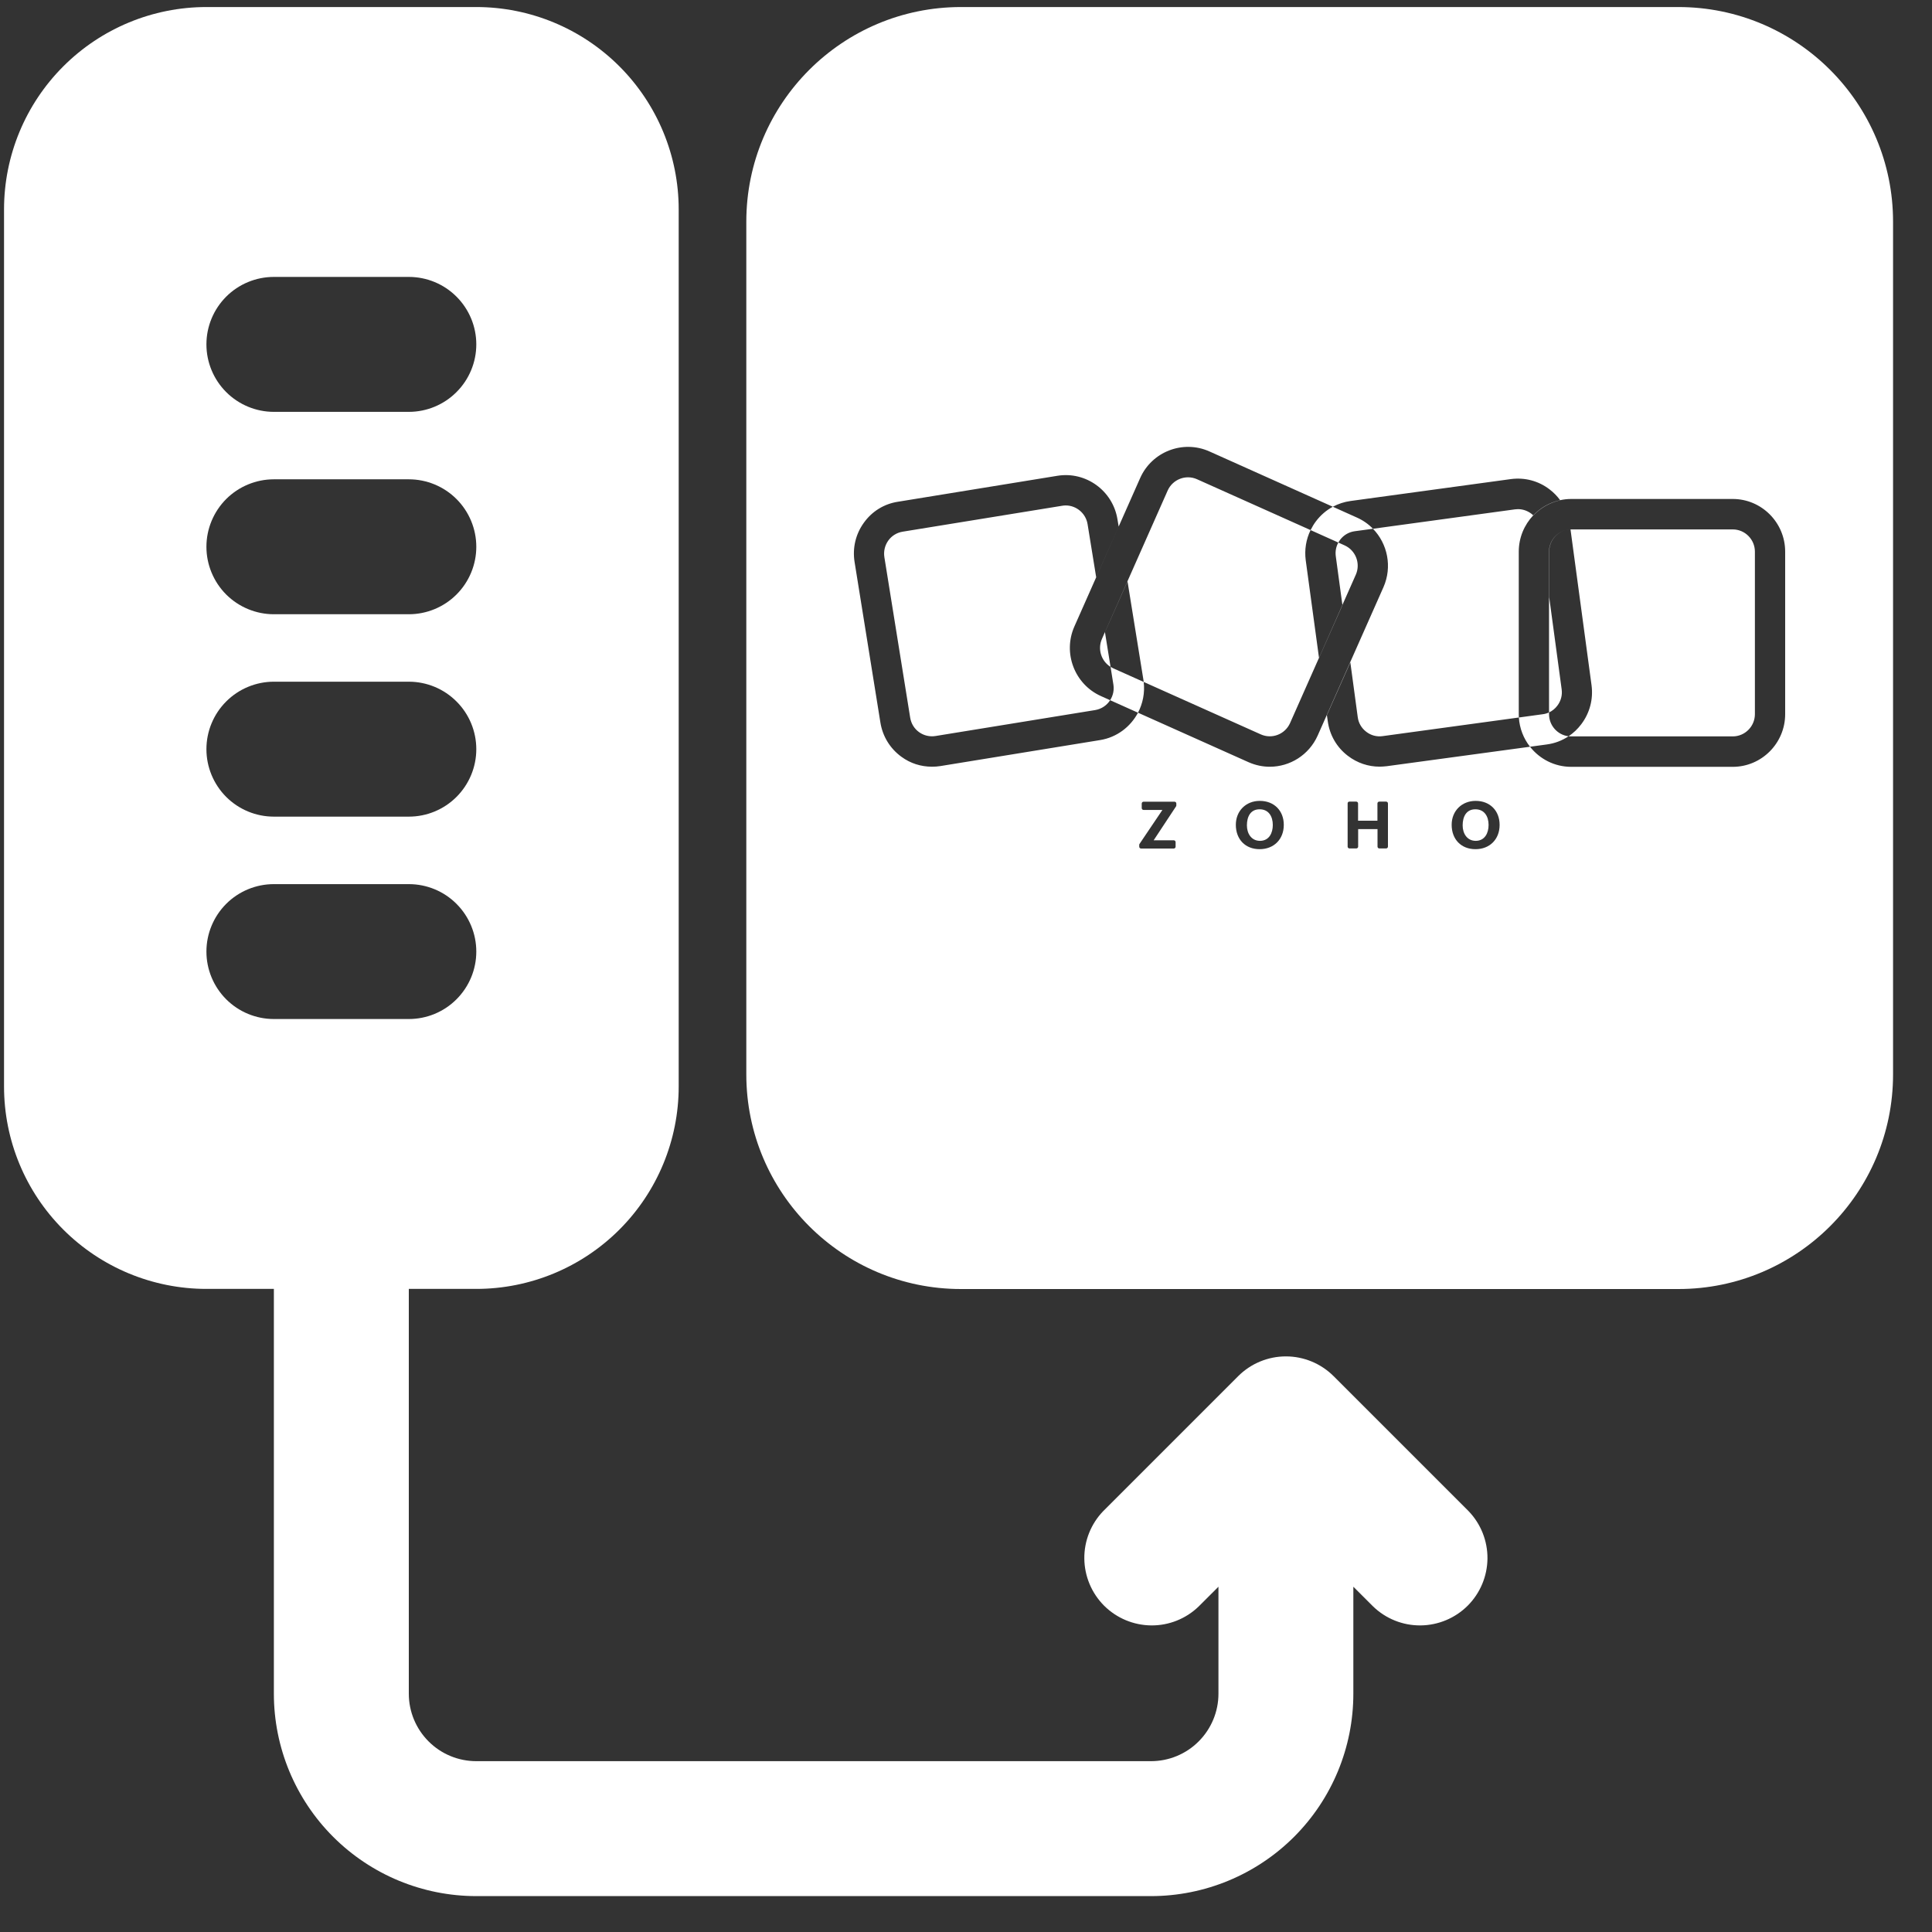
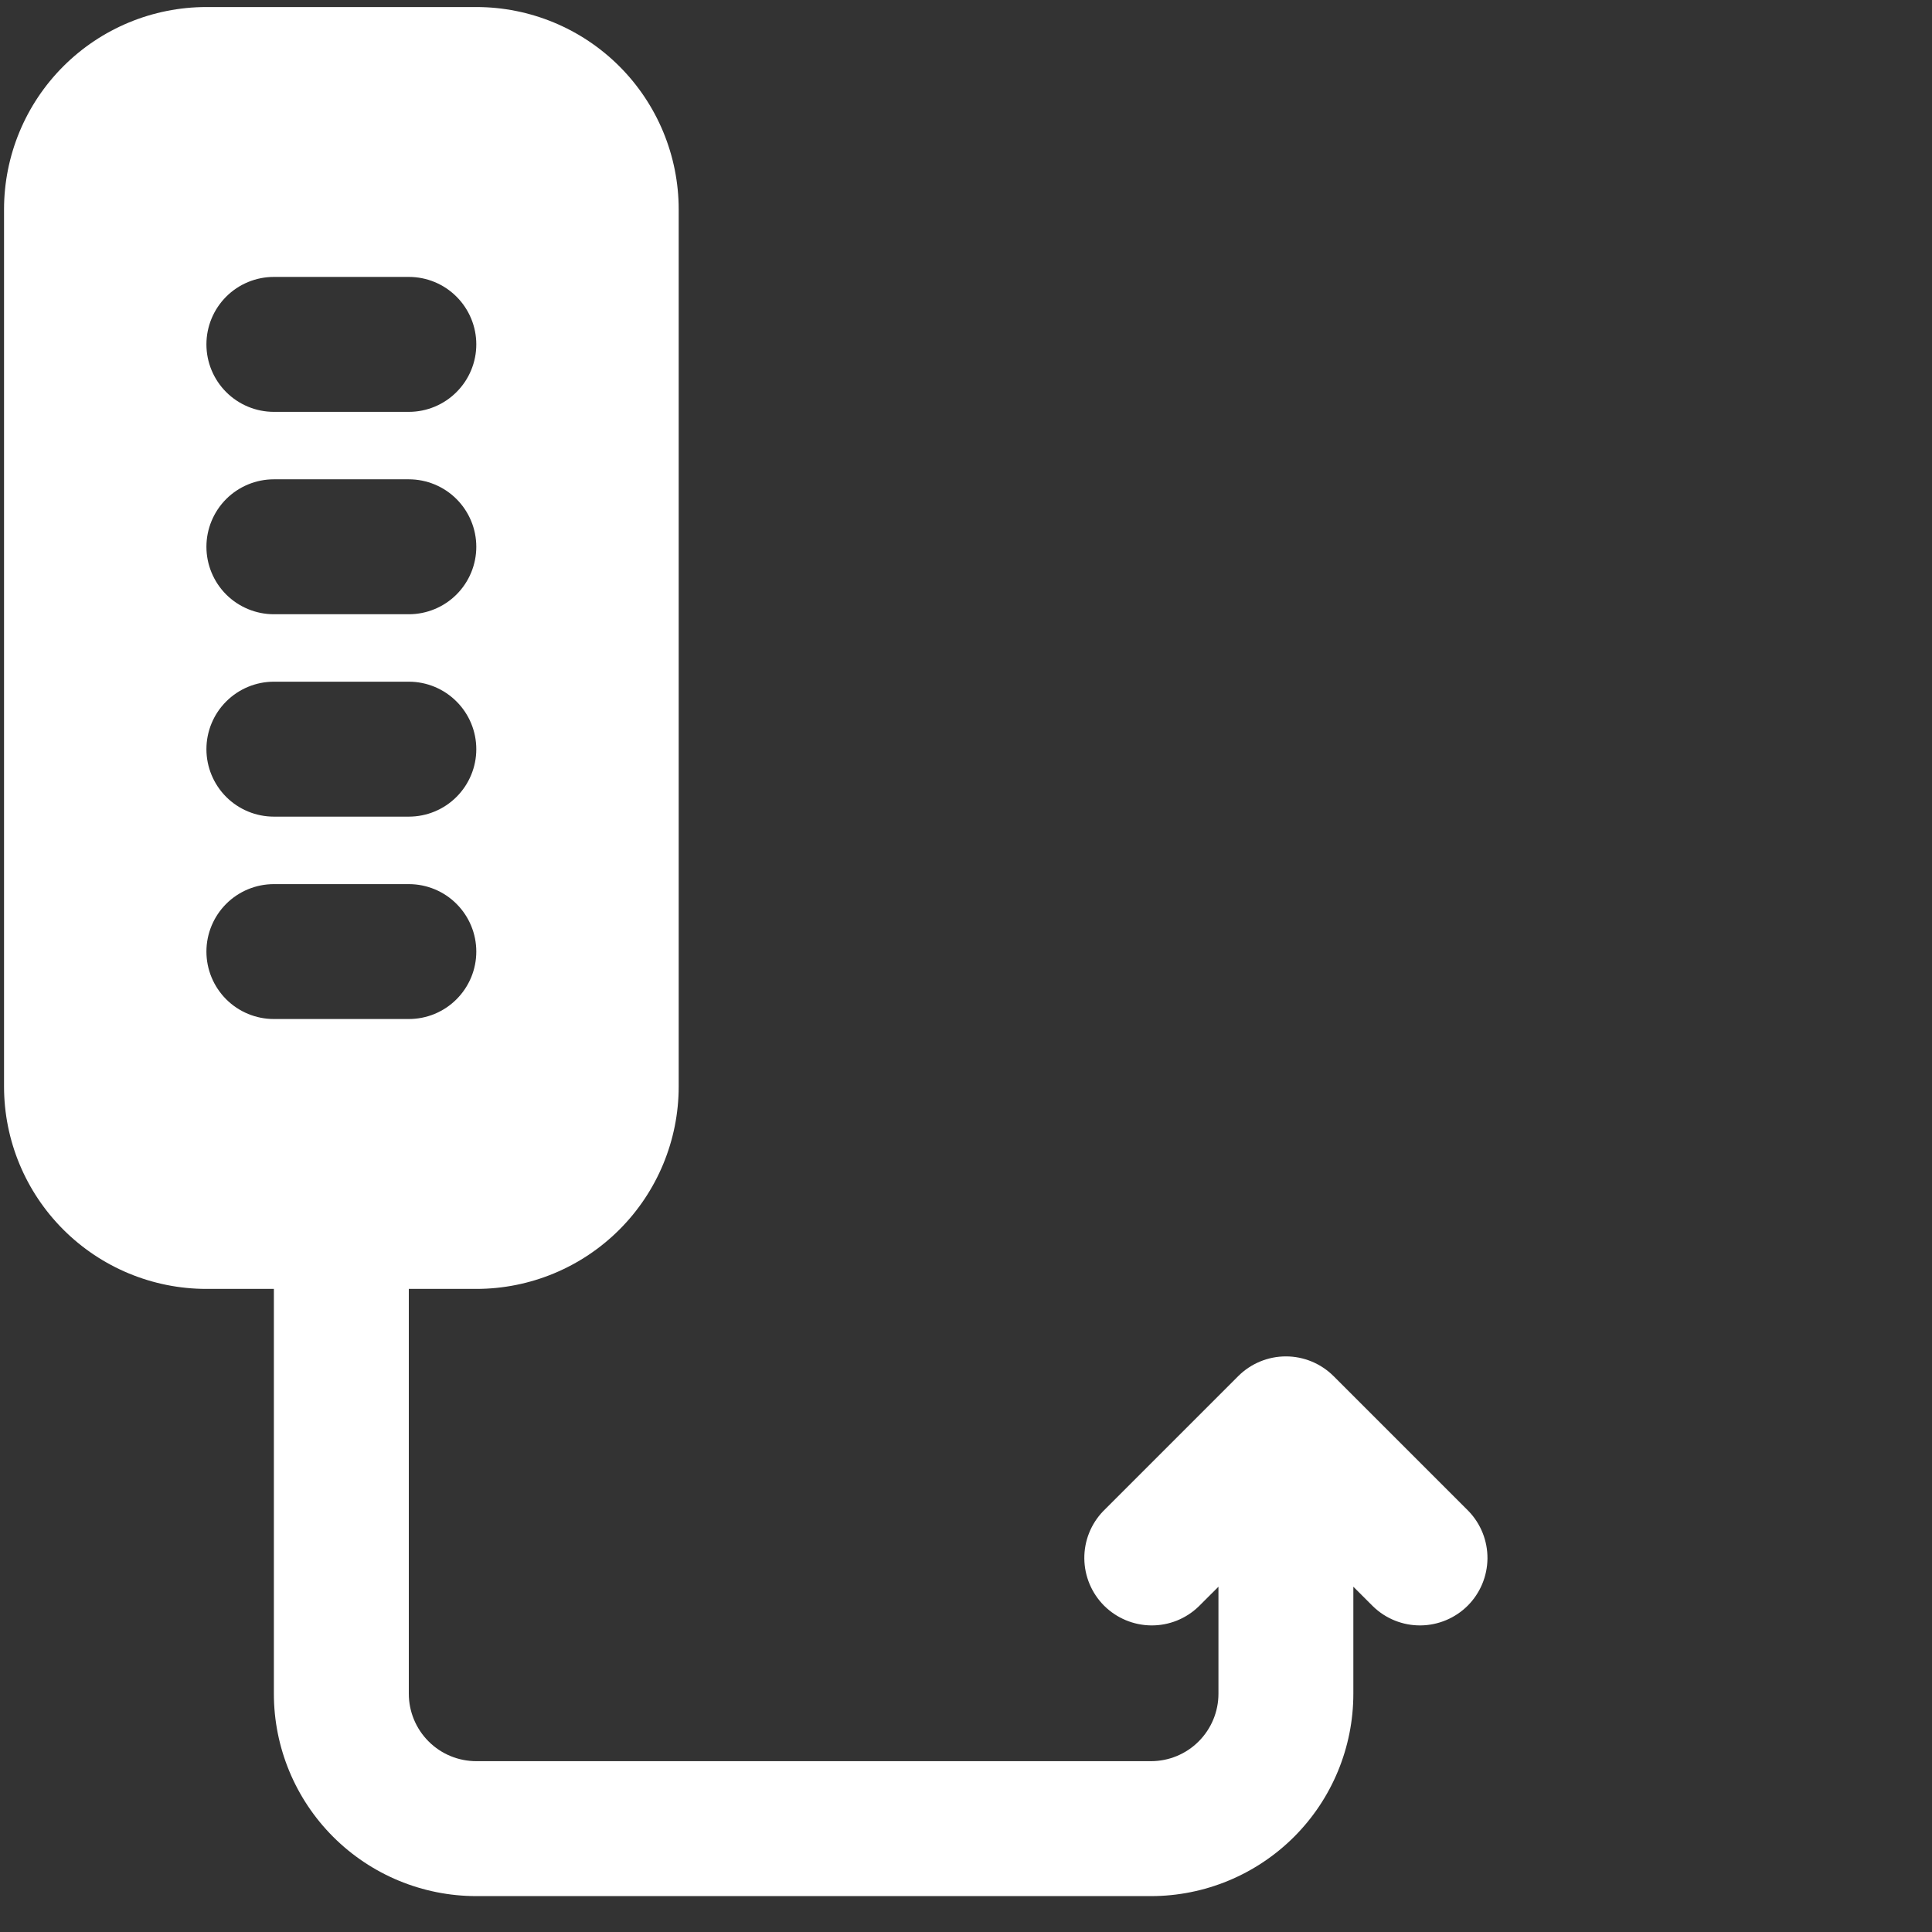
<svg xmlns="http://www.w3.org/2000/svg" width="45" height="45" viewBox="0 0 45 45" fill="none">
  <rect x="0" y="0" width="45" height="45" fill="#333333" stroke="none" />
  <path fill-rule="evenodd" clip-rule="evenodd" d="M4.808 0.164C3.558 0.164 2.359 0.661 1.475 1.545C0.59 2.429 0.094 3.628 0.094 4.878V25.307C0.094 26.557 0.59 27.756 1.475 28.64C2.359 29.524 3.558 30.021 4.808 30.021H6.379V39.45C6.379 40.7 6.876 41.899 7.76 42.783C8.644 43.667 9.843 44.164 11.094 44.164H26.808C28.058 44.164 29.257 43.667 30.142 42.783C31.026 41.899 31.522 40.7 31.522 39.45V36.958L31.983 37.418C32.279 37.704 32.676 37.863 33.088 37.859C33.5 37.855 33.894 37.69 34.186 37.399C34.477 37.107 34.642 36.713 34.646 36.301C34.649 35.889 34.491 35.492 34.205 35.196L31.062 32.053C30.767 31.759 30.368 31.593 29.951 31.593C29.534 31.593 29.135 31.759 28.84 32.053L25.697 35.196C25.411 35.492 25.252 35.889 25.256 36.301C25.26 36.713 25.425 37.107 25.716 37.399C26.008 37.69 26.402 37.855 26.814 37.859C27.226 37.863 27.623 37.704 27.919 37.418L28.38 36.958V39.45C28.38 39.867 28.214 40.266 27.919 40.561C27.625 40.856 27.225 41.021 26.808 41.021H11.094C10.677 41.021 10.277 40.856 9.983 40.561C9.688 40.266 9.522 39.867 9.522 39.45V30.021H11.094C12.344 30.021 13.543 29.524 14.427 28.64C15.311 27.756 15.808 26.557 15.808 25.307V4.878C15.808 3.628 15.311 2.429 14.427 1.545C13.543 0.661 12.344 0.164 11.094 0.164H4.808ZM4.808 8.021C4.808 7.604 4.974 7.205 5.268 6.91C5.563 6.615 5.963 6.45 6.379 6.45H9.522C9.939 6.45 10.339 6.615 10.633 6.91C10.928 7.205 11.094 7.604 11.094 8.021C11.094 8.438 10.928 8.838 10.633 9.132C10.339 9.427 9.939 9.593 9.522 9.593H6.379C5.963 9.593 5.563 9.427 5.268 9.132C4.974 8.838 4.808 8.438 4.808 8.021ZM6.379 11.164C5.963 11.164 5.563 11.33 5.268 11.624C4.974 11.919 4.808 12.319 4.808 12.736C4.808 13.152 4.974 13.552 5.268 13.847C5.563 14.141 5.963 14.307 6.379 14.307H9.522C9.939 14.307 10.339 14.141 10.633 13.847C10.928 13.552 11.094 13.152 11.094 12.736C11.094 12.319 10.928 11.919 10.633 11.624C10.339 11.33 9.939 11.164 9.522 11.164H6.379ZM4.808 17.45C4.808 17.033 4.974 16.633 5.268 16.339C5.563 16.044 5.963 15.878 6.379 15.878H9.522C9.939 15.878 10.339 16.044 10.633 16.339C10.928 16.633 11.094 17.033 11.094 17.45C11.094 17.866 10.928 18.266 10.633 18.561C10.339 18.856 9.939 19.021 9.522 19.021H6.379C5.963 19.021 5.563 18.856 5.268 18.561C4.974 18.266 4.808 17.866 4.808 17.45ZM6.379 20.593C5.963 20.593 5.563 20.758 5.268 21.053C4.974 21.348 4.808 21.747 4.808 22.164C4.808 22.581 4.974 22.98 5.268 23.275C5.563 23.57 5.963 23.735 6.379 23.735H9.522C9.939 23.735 10.339 23.57 10.633 23.275C10.928 22.98 11.094 22.581 11.094 22.164C11.094 21.747 10.928 21.348 10.633 21.053C10.339 20.758 9.939 20.593 9.522 20.593H6.379Z" fill="white" />
-   <path fill-rule="evenodd" clip-rule="evenodd" d="M22.383 0.164C19.621 0.164 17.383 2.403 17.383 5.164V25.024C17.383 27.785 19.621 30.024 22.383 30.024H39.093C41.854 30.024 44.093 27.785 44.093 25.024V5.164C44.093 2.403 41.854 0.164 39.093 0.164H22.383ZM29.575 17.859C29.409 17.859 29.242 17.824 29.081 17.753L26.506 16.6C26.618 16.386 26.669 16.139 26.639 15.884L29.366 17.105C29.626 17.222 29.931 17.103 30.047 16.844L30.722 15.322L30.722 15.326L31.268 14.097L31.267 14.091L31.579 13.387C31.695 13.126 31.577 12.819 31.319 12.703L31.172 12.637C31.185 12.614 31.199 12.593 31.214 12.572C31.298 12.462 31.419 12.391 31.556 12.373L31.979 12.316C32.319 12.665 32.432 13.202 32.224 13.675L30.692 17.131C30.488 17.589 30.041 17.859 29.575 17.859ZM31.044 11.803L31.605 12.055C31.749 12.119 31.875 12.208 31.979 12.316L35.286 11.864C35.309 11.862 35.333 11.859 35.357 11.859C35.468 11.859 35.576 11.896 35.668 11.965C35.679 11.974 35.69 11.983 35.7 11.992L35.712 12.004C35.504 12.224 35.375 12.522 35.375 12.849V16.634C35.375 16.66 35.376 16.686 35.377 16.712L32.202 17.146C32.066 17.165 31.931 17.129 31.822 17.044C31.712 16.96 31.641 16.839 31.624 16.701L31.452 15.428L30.906 16.658L30.926 16.796C30.969 17.12 31.136 17.409 31.396 17.606C31.611 17.77 31.867 17.857 32.133 17.857C32.189 17.857 32.245 17.852 32.301 17.846L35.637 17.393C35.861 17.678 36.208 17.861 36.595 17.861H40.359C41.032 17.861 41.58 17.31 41.58 16.634V12.849C41.58 12.173 41.032 11.622 40.359 11.622H36.595C36.507 11.622 36.422 11.632 36.339 11.65C36.27 11.556 36.189 11.472 36.093 11.399C35.834 11.2 35.514 11.116 35.191 11.159L31.457 11.669C31.311 11.689 31.171 11.735 31.044 11.803ZM30.526 12.347L27.88 11.162C27.62 11.046 27.314 11.165 27.198 11.424L25.748 14.696C25.744 14.704 25.74 14.711 25.736 14.717L25.736 14.717L25.736 14.718L25.736 14.722L25.667 14.88C25.56 15.12 25.651 15.399 25.867 15.533L25.933 15.944C25.954 16.077 25.924 16.205 25.857 16.309L25.643 16.213C25.029 15.938 24.751 15.21 25.024 14.593L26.556 11.136C26.829 10.519 27.553 10.24 28.168 10.514L31.044 11.803C30.892 11.885 30.758 12 30.651 12.142C30.602 12.207 30.561 12.276 30.526 12.347ZM25.857 16.309L26.506 16.6C26.333 16.928 26.014 17.175 25.622 17.238L21.905 17.843C21.838 17.854 21.772 17.858 21.707 17.858C21.452 17.858 21.205 17.781 20.996 17.627C20.732 17.435 20.558 17.152 20.506 16.828L19.905 13.091C19.853 12.767 19.928 12.443 20.12 12.177C20.309 11.911 20.592 11.736 20.913 11.687L24.629 11.082C25.293 10.974 25.921 11.43 26.028 12.097L26.056 12.264L25.532 13.445L25.332 12.21C25.291 11.955 25.07 11.773 24.823 11.773C24.797 11.773 24.769 11.775 24.741 11.78L21.024 12.384C20.889 12.406 20.769 12.48 20.689 12.592C20.61 12.704 20.577 12.842 20.599 12.979L21.2 16.716C21.222 16.852 21.295 16.973 21.407 17.053C21.518 17.133 21.656 17.165 21.791 17.143L25.508 16.539C25.657 16.514 25.781 16.428 25.857 16.309ZM25.867 15.533C25.886 15.545 25.906 15.555 25.927 15.565L26.639 15.884C26.637 15.867 26.634 15.849 26.632 15.832L26.262 13.542L25.755 14.683C25.753 14.688 25.75 14.692 25.748 14.696L25.736 14.722L25.867 15.533ZM36.535 17.149C36.384 17.25 36.211 17.316 36.026 17.34L35.637 17.393C35.488 17.203 35.394 16.968 35.377 16.712L35.931 16.636C35.984 16.63 36.033 16.615 36.08 16.594V16.634C36.08 16.899 36.279 17.119 36.535 17.149ZM36.58 12.331L36.595 12.331H40.359C40.643 12.331 40.875 12.564 40.875 12.849V16.634C40.875 16.919 40.643 17.152 40.359 17.152H36.595C36.575 17.152 36.555 17.151 36.535 17.149C36.648 17.074 36.748 16.979 36.832 16.867C37.029 16.606 37.113 16.284 37.07 15.96L36.58 12.331ZM36.471 12.346C36.249 12.403 36.084 12.607 36.084 12.847V13.912L36.374 16.055C36.393 16.191 36.357 16.327 36.273 16.437C36.221 16.506 36.155 16.559 36.08 16.594V12.849C36.08 12.607 36.247 12.403 36.471 12.346ZM36.471 12.346C36.506 12.338 36.543 12.332 36.58 12.331L36.58 12.331C36.542 12.332 36.506 12.337 36.471 12.346ZM36.339 11.65L36.341 11.652C36.098 11.706 35.881 11.831 35.715 12.006L35.712 12.004C35.878 11.828 36.095 11.702 36.339 11.65ZM30.526 12.347L31.172 12.637C31.119 12.733 31.098 12.844 31.113 12.955L31.267 14.091L30.722 15.322L30.413 13.05C30.381 12.806 30.42 12.564 30.526 12.347ZM33.812 19.211C33.812 18.887 34.049 18.654 34.371 18.654C34.704 18.654 34.929 18.883 34.929 19.213C34.929 19.548 34.7 19.779 34.367 19.779C34.031 19.779 33.812 19.548 33.812 19.211ZM34.672 19.215C34.672 19.019 34.577 18.85 34.364 18.85C34.15 18.85 34.068 19.025 34.068 19.224C34.068 19.412 34.169 19.585 34.375 19.585C34.588 19.582 34.672 19.399 34.672 19.215ZM31.43 18.671H31.589C31.612 18.671 31.632 18.69 31.632 18.714V19.116H32.083V18.714C32.083 18.69 32.102 18.671 32.126 18.671H32.285C32.308 18.671 32.328 18.69 32.328 18.714V19.719C32.328 19.742 32.308 19.762 32.285 19.762H32.128C32.104 19.762 32.085 19.742 32.085 19.719V19.312H31.634V19.719C31.634 19.742 31.614 19.762 31.591 19.762H31.432C31.408 19.762 31.389 19.742 31.389 19.719V18.714C31.387 18.69 31.406 18.671 31.43 18.671ZM28.785 19.211C28.785 18.887 29.021 18.654 29.343 18.654C29.677 18.654 29.902 18.883 29.902 19.213C29.902 19.548 29.672 19.779 29.339 19.779C29.004 19.779 28.785 19.548 28.785 19.211ZM29.646 19.215C29.646 19.019 29.552 18.85 29.339 18.85C29.124 18.85 29.043 19.025 29.043 19.224C29.043 19.412 29.144 19.585 29.35 19.585C29.563 19.582 29.646 19.399 29.646 19.215ZM26.542 19.656L27.075 18.865H26.636C26.613 18.865 26.593 18.846 26.593 18.822V18.716C26.593 18.692 26.613 18.673 26.636 18.673H27.356C27.38 18.673 27.399 18.692 27.399 18.716V18.757C27.399 18.766 27.397 18.775 27.393 18.781L26.871 19.572H27.339C27.363 19.572 27.382 19.591 27.382 19.615V19.721C27.382 19.745 27.363 19.764 27.339 19.764H26.578C26.555 19.764 26.535 19.745 26.535 19.721V19.682C26.533 19.671 26.538 19.663 26.542 19.656Z" fill="white" />
</svg>